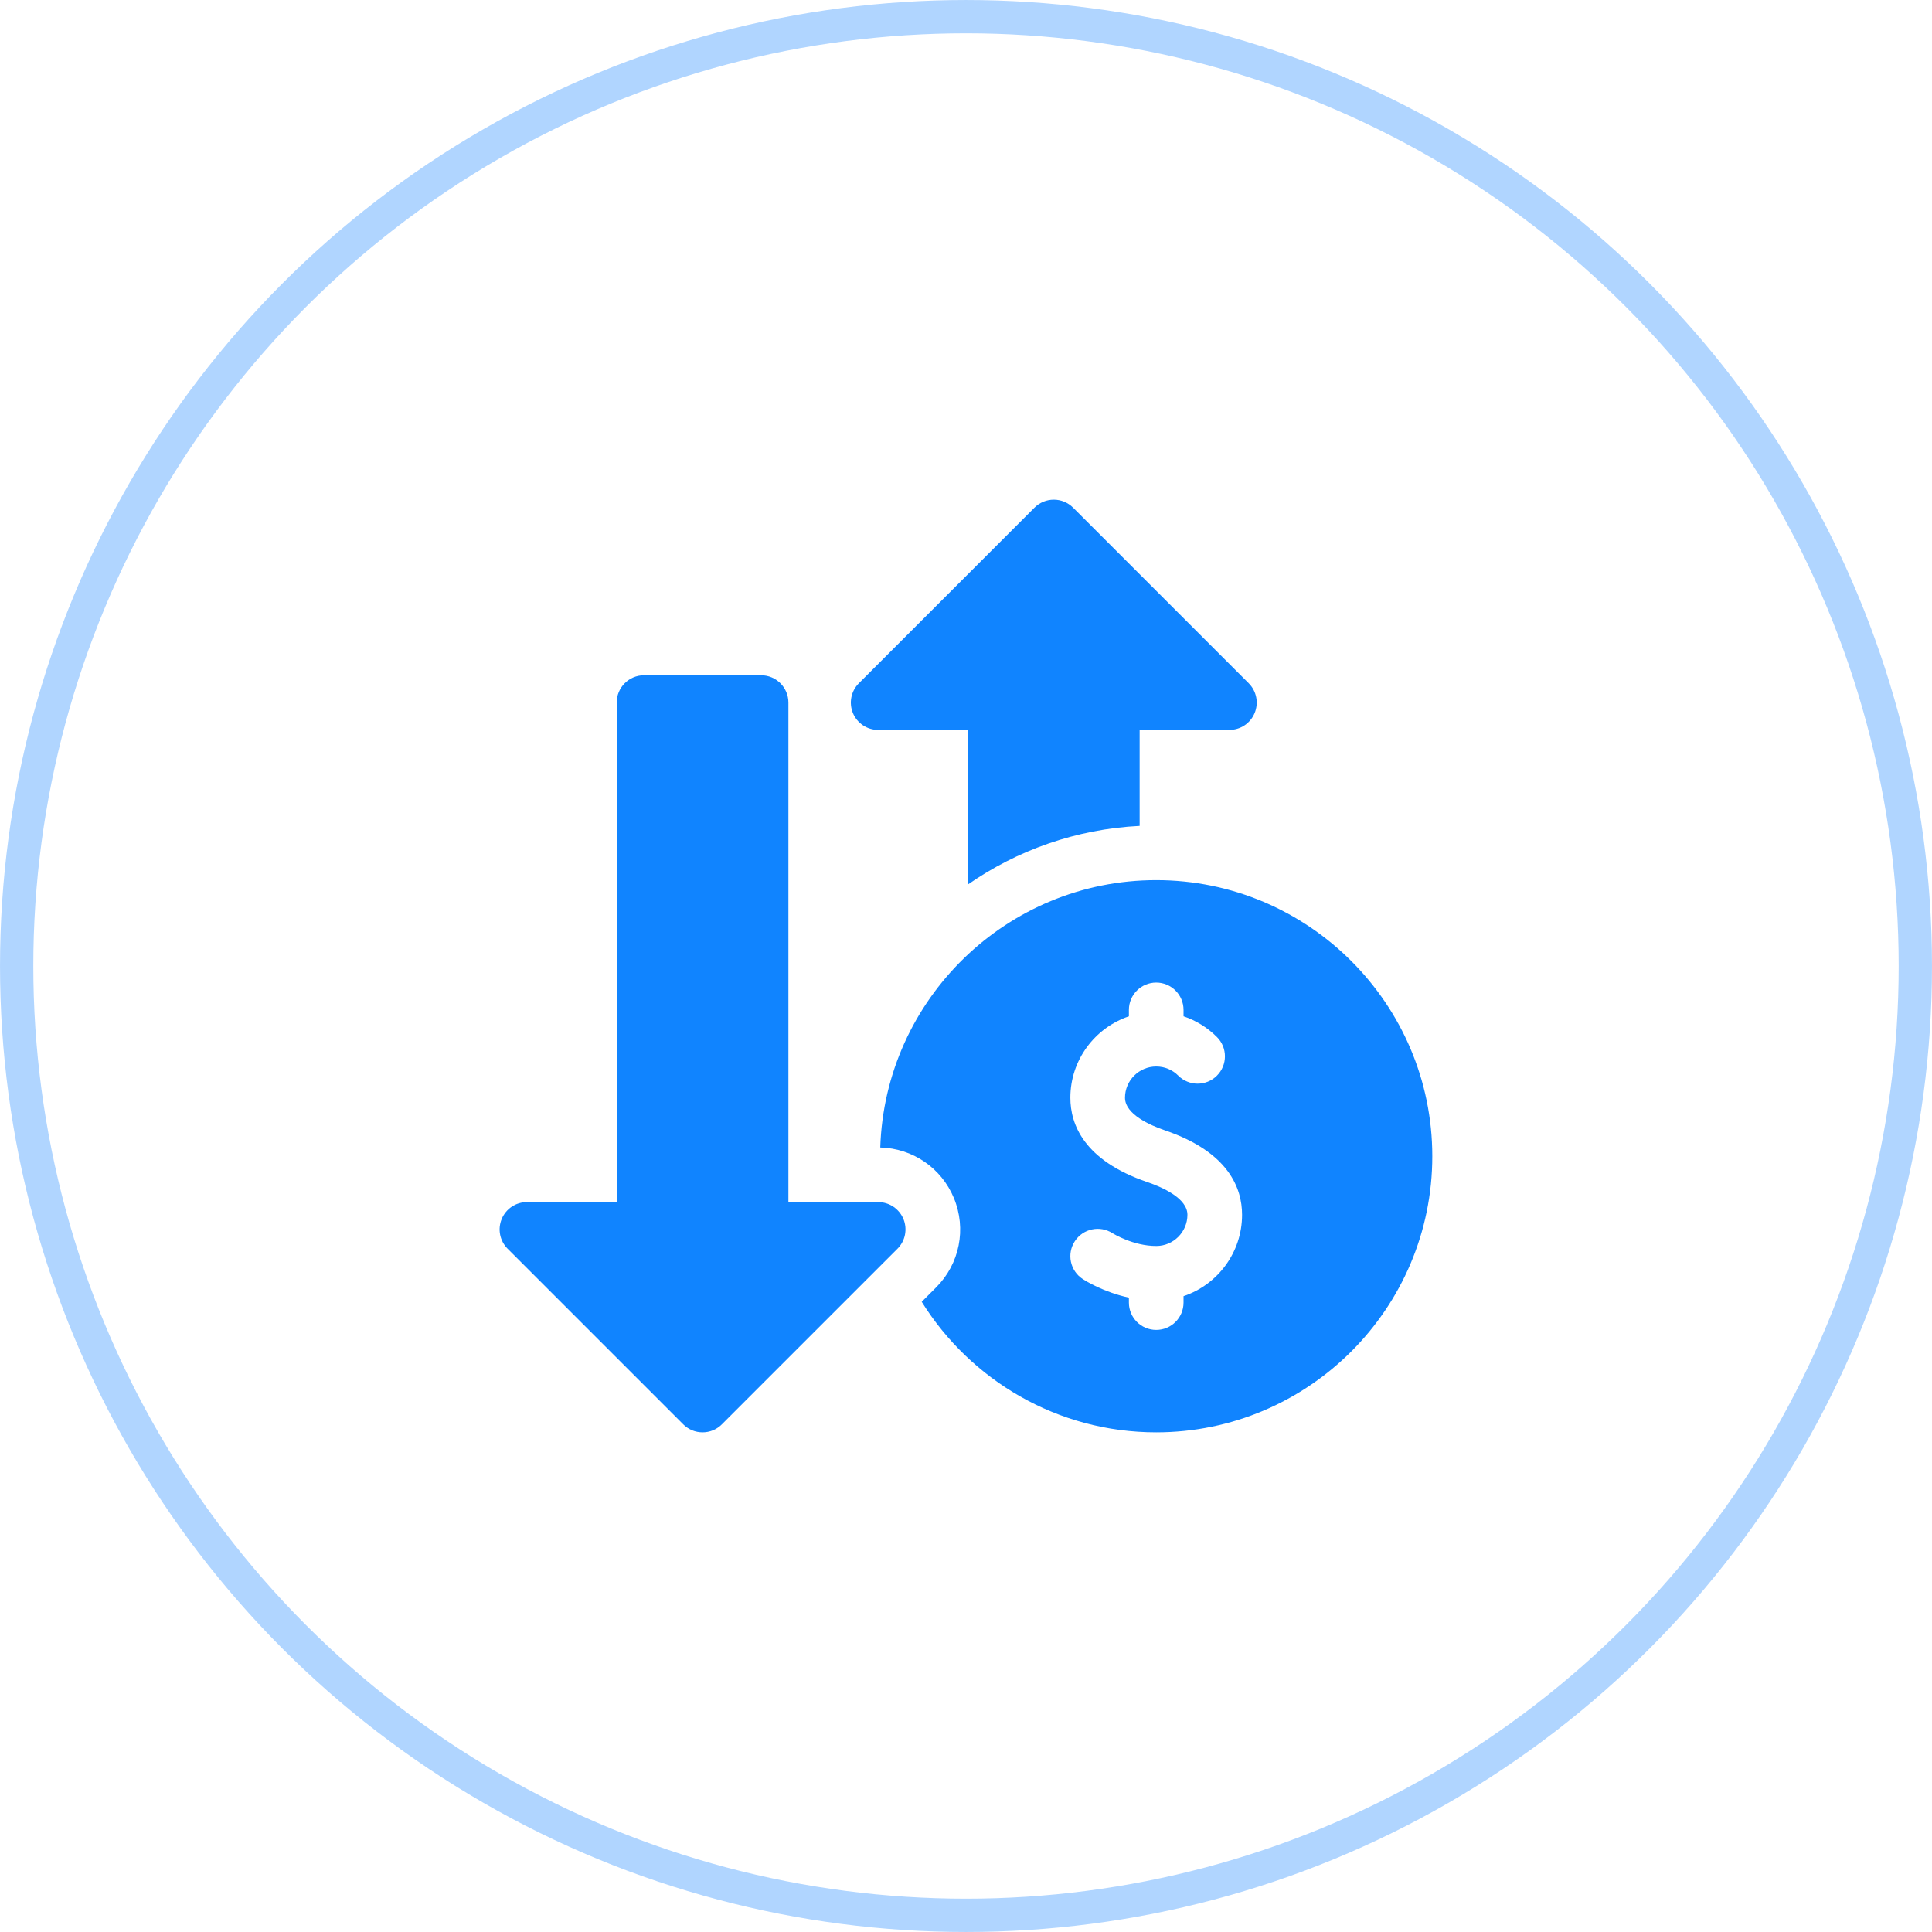
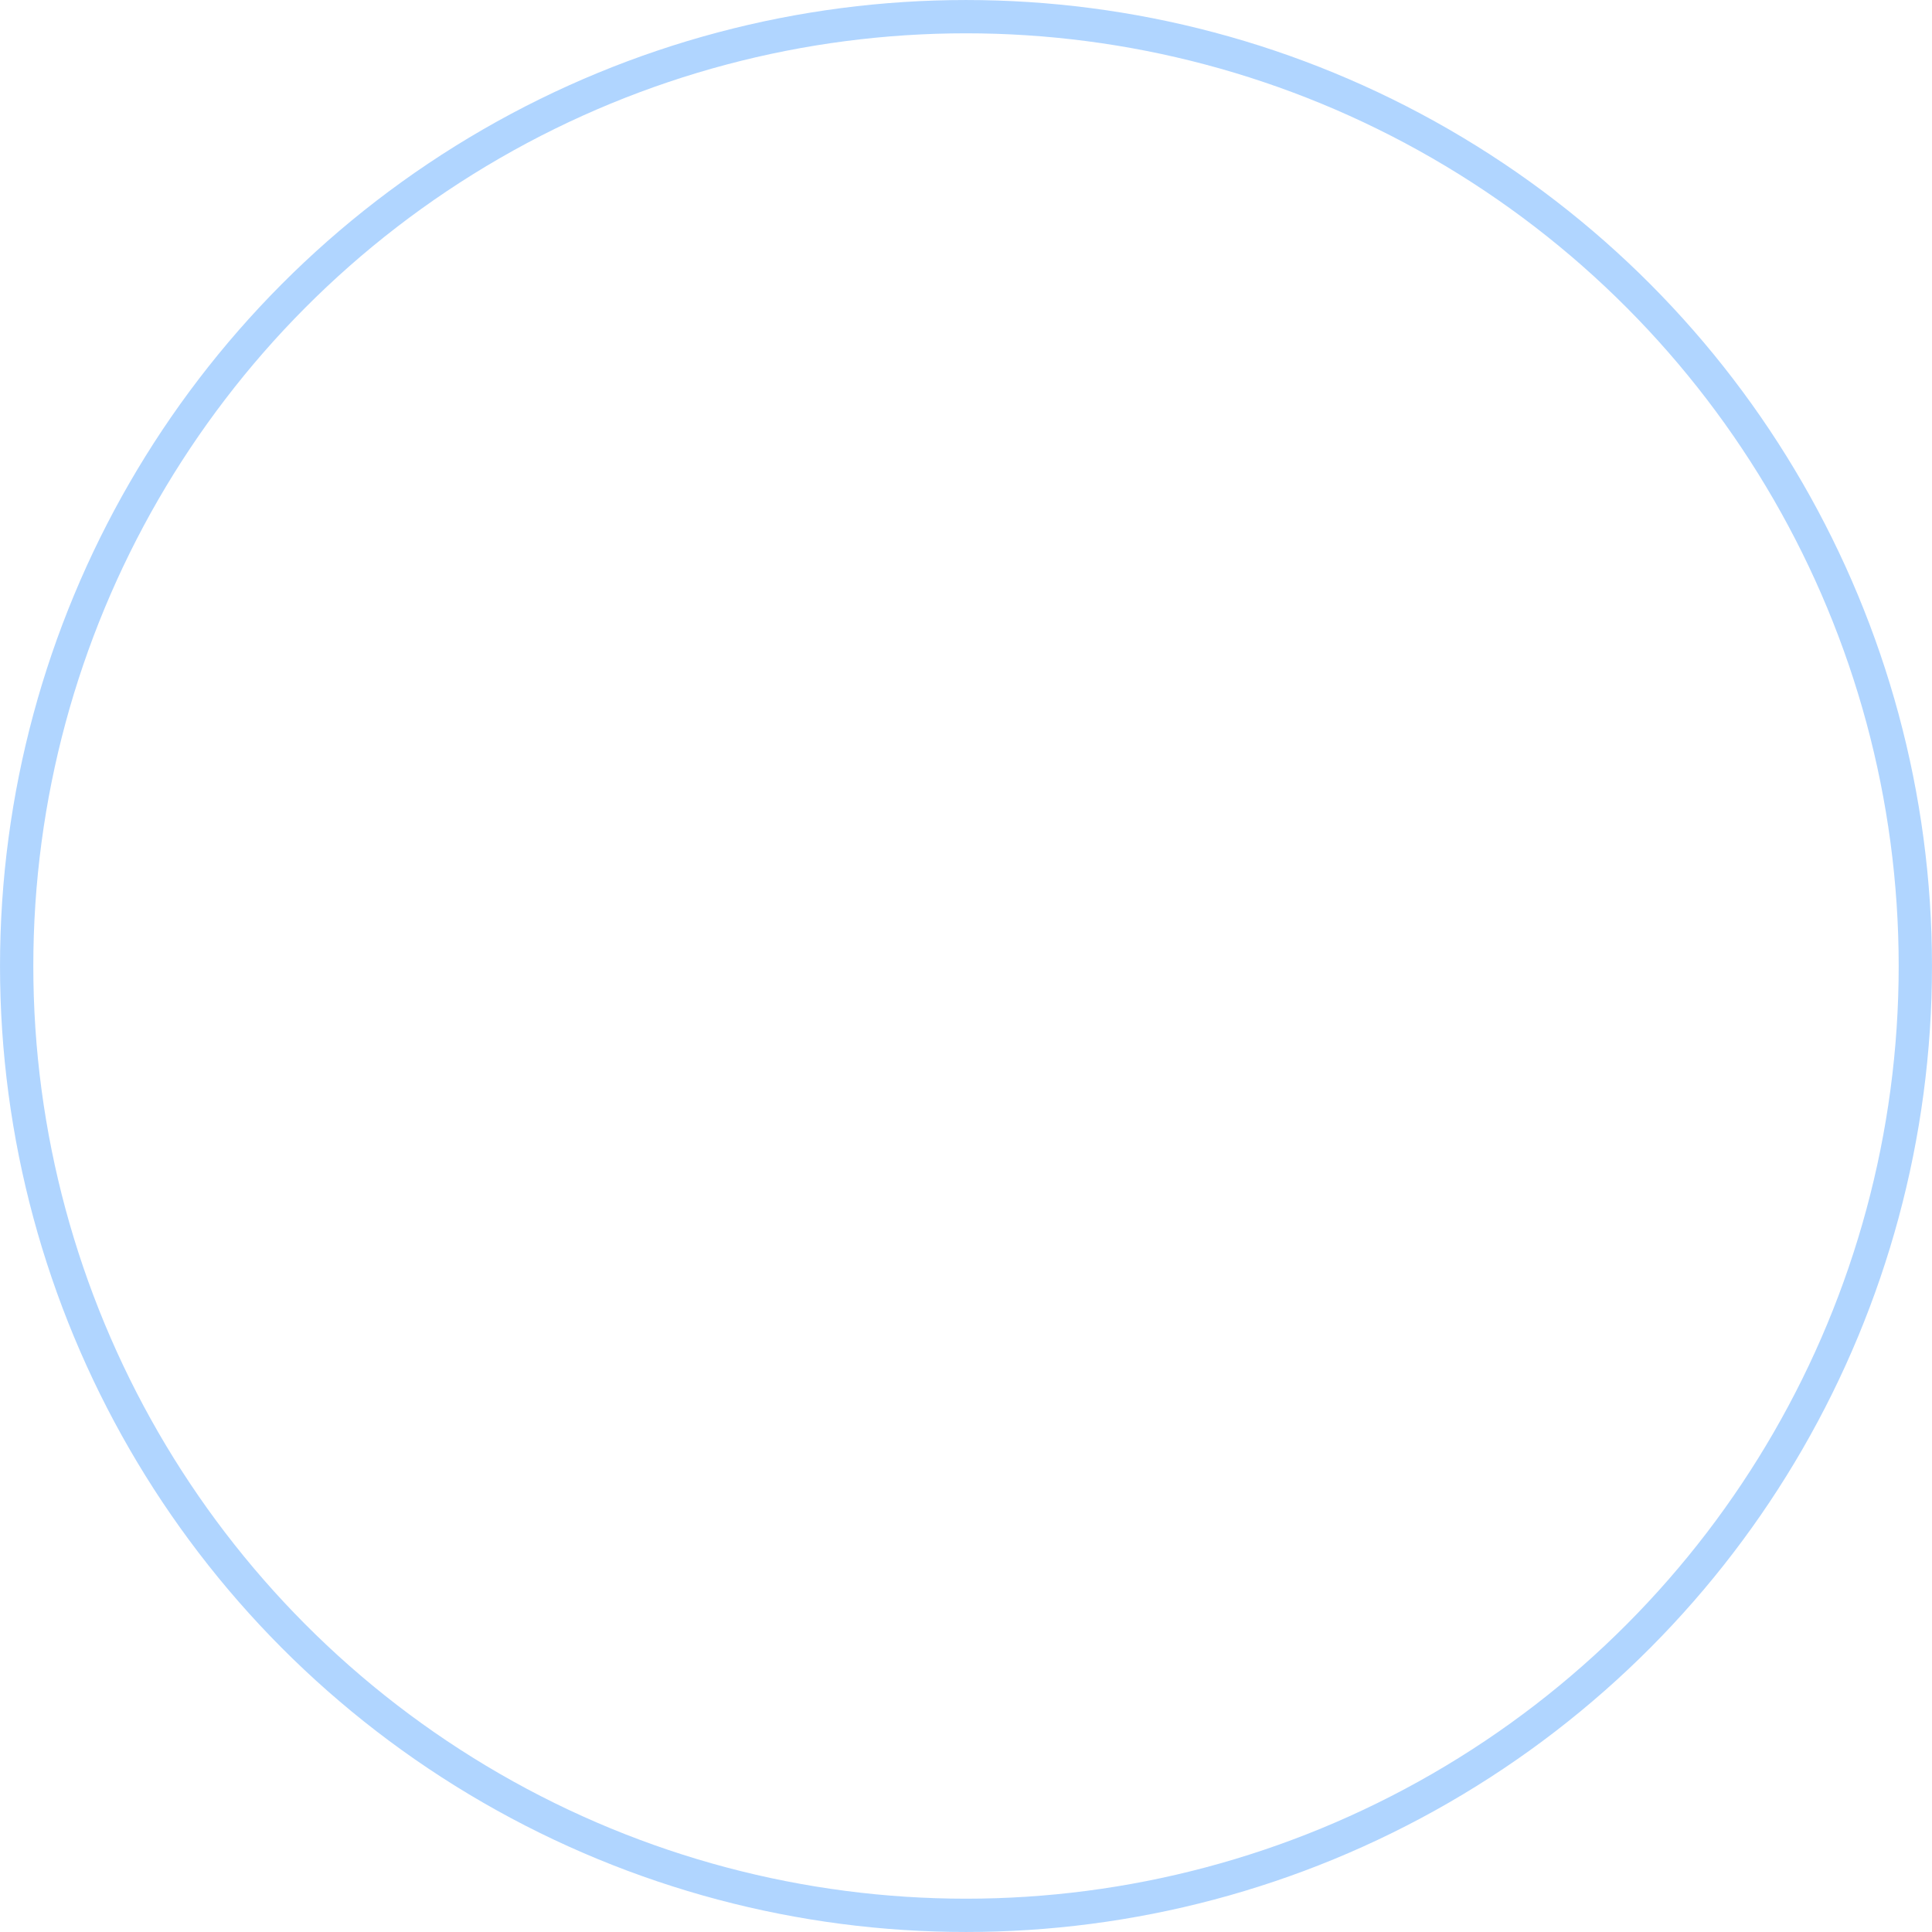
<svg xmlns="http://www.w3.org/2000/svg" width="64" height="64" viewBox="0 0 64 64" fill="none">
  <circle cx="32" cy="32" r="31.448" stroke="url(#paint0_linear_1_7739)" stroke-width="1.103" />
  <g clip-path="url(#clip0_1_7739)">
-     <path d="M29.091 24.179H32.064V29.3C33.694 28.166 35.646 27.464 37.752 27.359V24.179H40.725C40.904 24.179 41.079 24.126 41.228 24.027C41.377 23.927 41.493 23.786 41.561 23.621C41.63 23.455 41.648 23.273 41.613 23.098C41.578 22.922 41.492 22.761 41.365 22.634L35.548 16.817C35.378 16.647 35.148 16.552 34.908 16.552C34.668 16.552 34.438 16.647 34.268 16.817L28.451 22.634C28.324 22.761 28.238 22.922 28.203 23.098C28.168 23.273 28.186 23.455 28.254 23.621C28.323 23.786 28.439 23.927 28.588 24.027C28.737 24.126 28.912 24.179 29.091 24.179ZM38.301 29.156C33.355 29.156 29.314 33.102 29.16 38.012C30.234 38.039 31.186 38.69 31.599 39.687C32.021 40.705 31.79 41.867 31.011 42.646L30.533 43.124C32.149 45.718 35.027 47.448 38.301 47.448C43.345 47.448 47.447 43.345 47.447 38.302C47.447 33.259 43.345 29.156 38.301 29.156ZM39.206 42.937V43.15C39.206 43.65 38.801 44.055 38.301 44.055C37.801 44.055 37.396 43.65 37.396 43.15V42.986C36.55 42.802 35.951 42.425 35.867 42.37C35.448 42.096 35.331 41.535 35.605 41.117C35.877 40.7 36.435 40.582 36.853 40.852C36.874 40.864 37.536 41.275 38.301 41.275C38.871 41.275 39.335 40.811 39.335 40.241C39.335 39.693 38.504 39.328 38.009 39.159C35.9 38.439 35.457 37.241 35.457 36.363C35.457 35.111 36.27 34.046 37.396 33.667V33.454C37.396 32.955 37.801 32.549 38.301 32.549C38.801 32.549 39.206 32.955 39.206 33.454V33.666C39.618 33.804 39.996 34.036 40.312 34.352C40.666 34.705 40.666 35.279 40.312 35.632C39.959 35.986 39.386 35.986 39.032 35.632C38.936 35.536 38.822 35.459 38.697 35.407C38.572 35.355 38.437 35.329 38.301 35.329C37.731 35.329 37.267 35.793 37.267 36.363C37.267 36.911 38.098 37.276 38.593 37.445C40.703 38.165 41.145 39.363 41.145 40.241C41.146 41.493 40.332 42.558 39.206 42.937Z" fill="#1084FF" />
    <path d="M29.09 39.821H26.117V23.274C26.117 22.774 25.712 22.369 25.212 22.369H21.334C20.834 22.369 20.429 22.774 20.429 23.274V39.821H17.456C17.277 39.821 17.102 39.874 16.953 39.973C16.804 40.073 16.688 40.214 16.62 40.38C16.551 40.545 16.533 40.727 16.568 40.903C16.603 41.078 16.689 41.239 16.816 41.366L22.633 47.183C22.717 47.267 22.817 47.334 22.927 47.38C23.037 47.425 23.154 47.448 23.273 47.448C23.392 47.448 23.51 47.425 23.62 47.38C23.729 47.334 23.829 47.267 23.913 47.183L29.73 41.366C29.857 41.239 29.943 41.078 29.978 40.903C30.013 40.727 29.995 40.545 29.927 40.38C29.858 40.214 29.742 40.073 29.593 39.973C29.444 39.874 29.269 39.821 29.09 39.821Z" fill="#1084FF" />
  </g>
  <defs>
    <linearGradient id="paint0_linear_1_7739" x1="32" y1="0" x2="32" y2="64" gradientUnits="userSpaceOnUse">
      <stop stop-color="#B0D5FF" />
      <stop offset="1" stop-color="#B0D5FF" />
    </linearGradient>
    <clipPath id="clip0_1_7739">
-       <rect width="30.897" height="30.897" fill="white" transform="translate(16.551 16.552)" />
-     </clipPath>
+       </clipPath>
  </defs>
</svg>